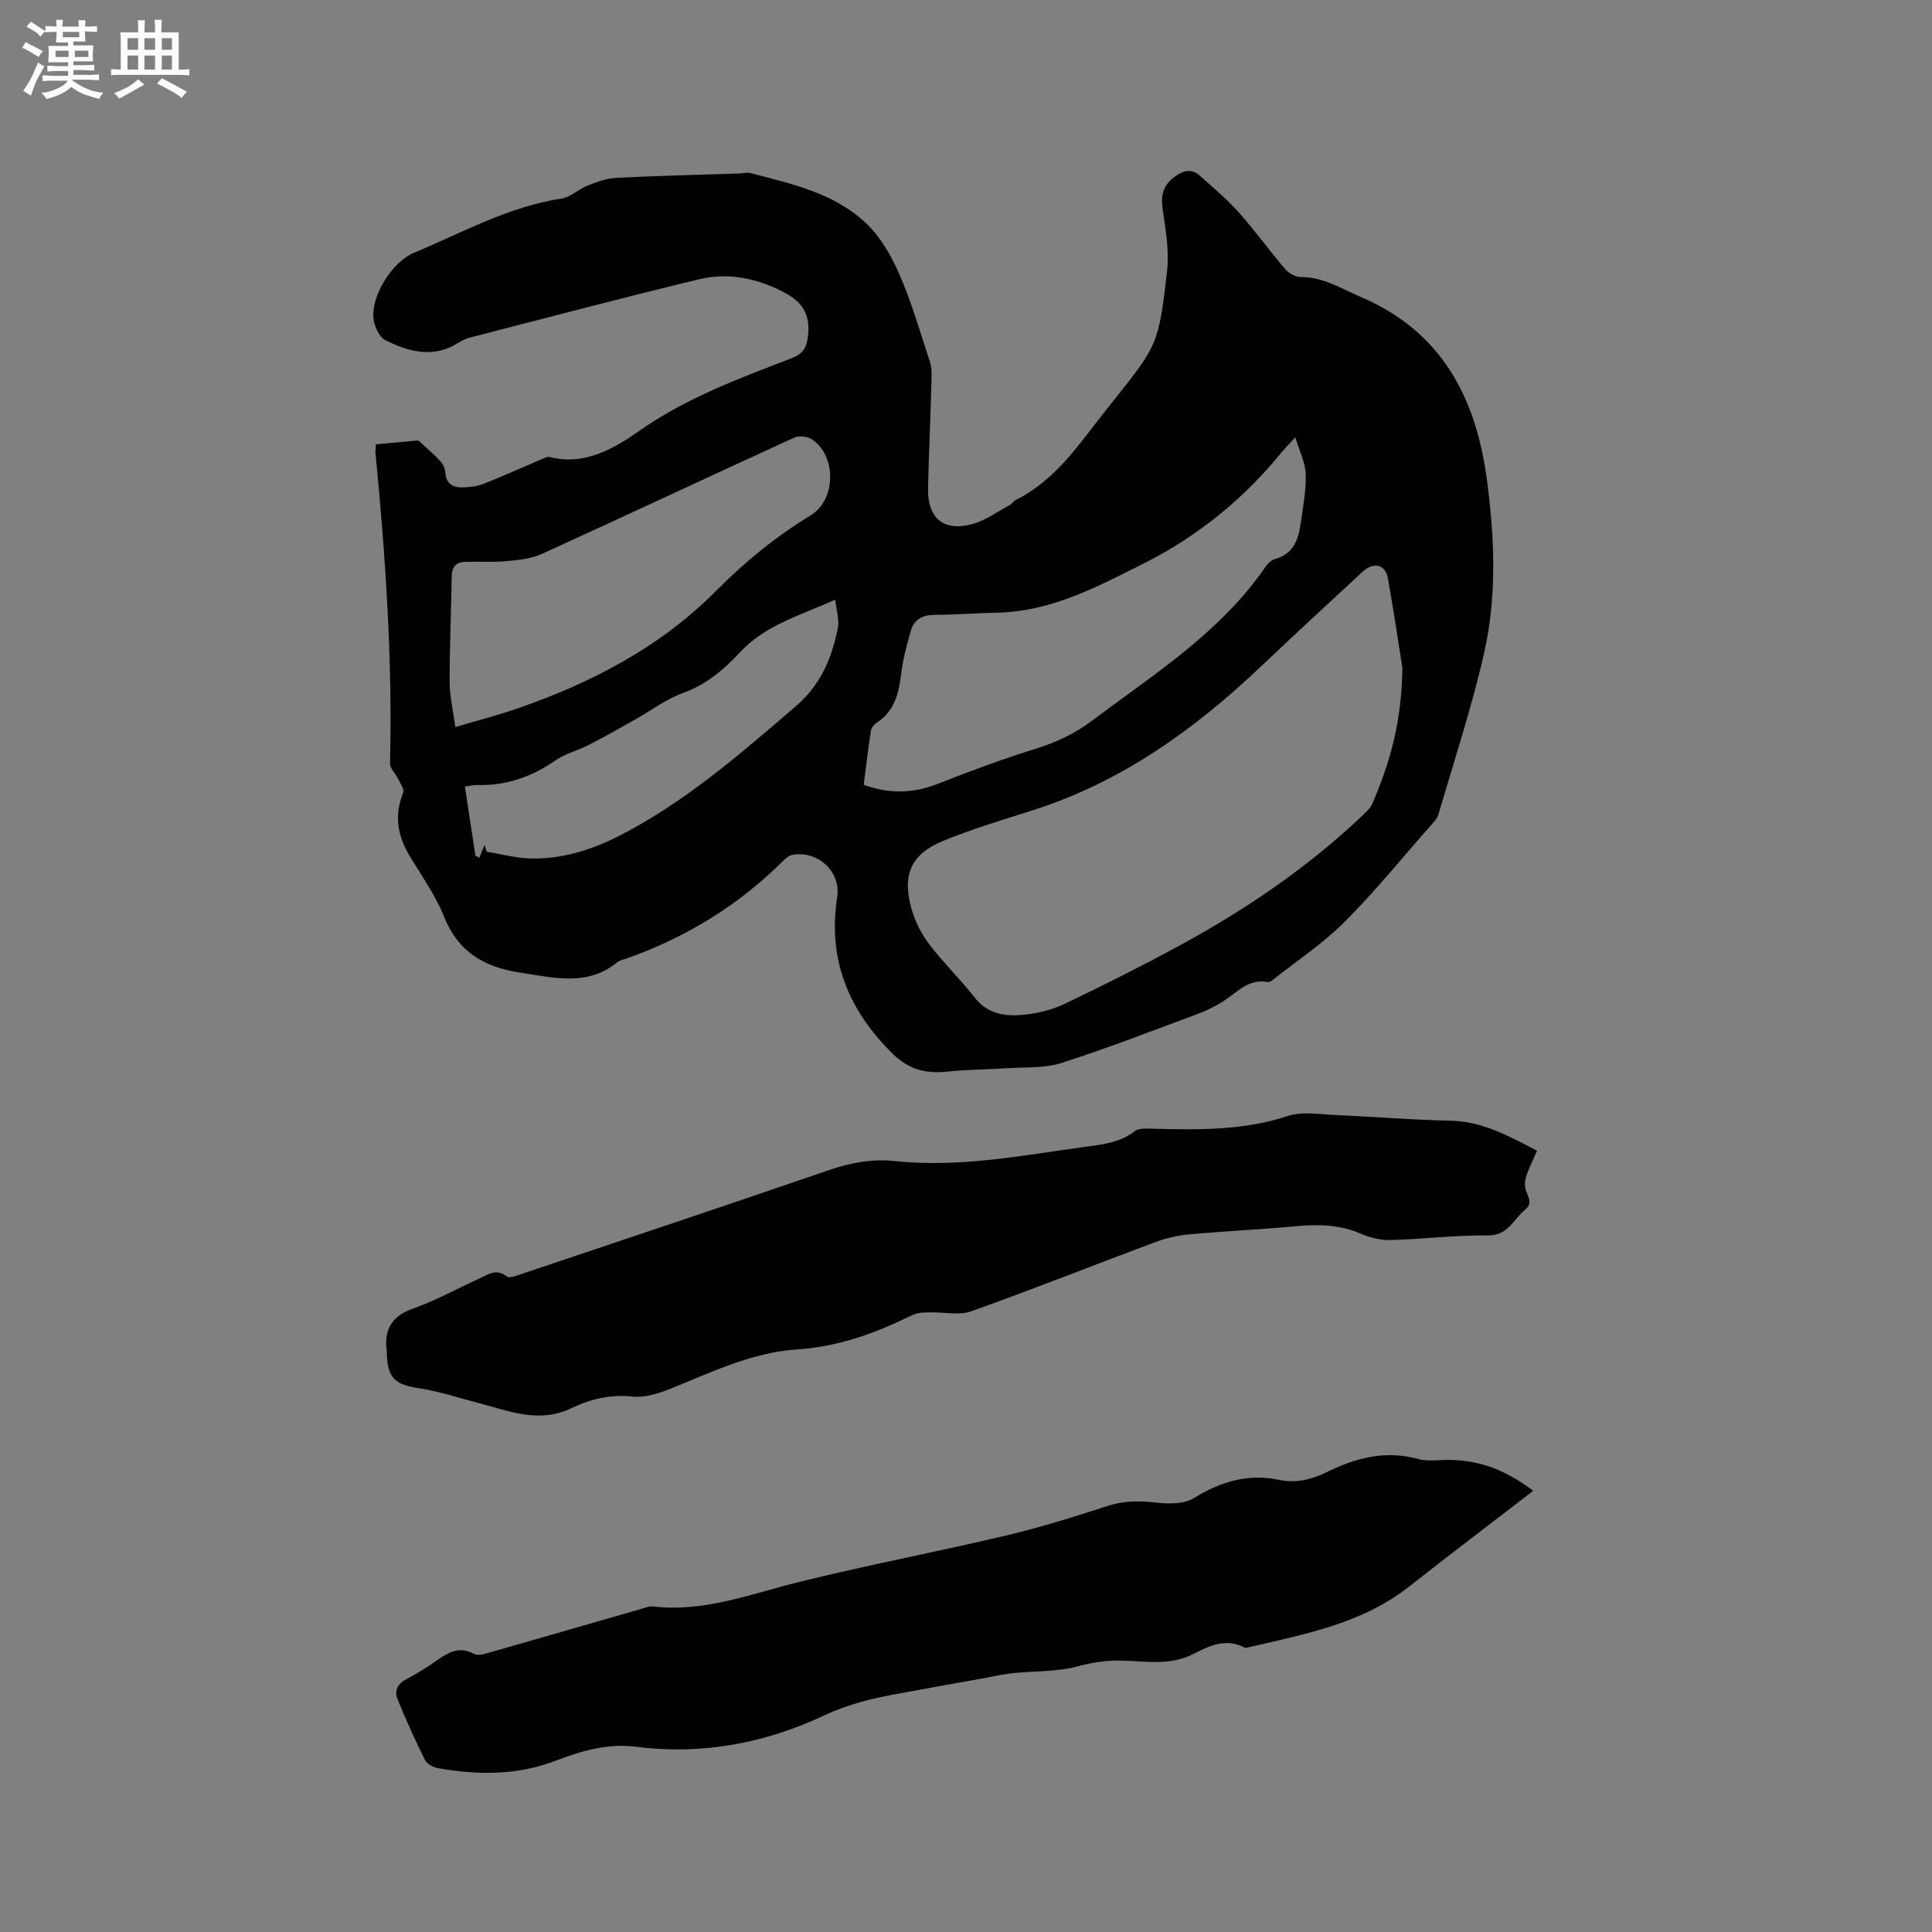
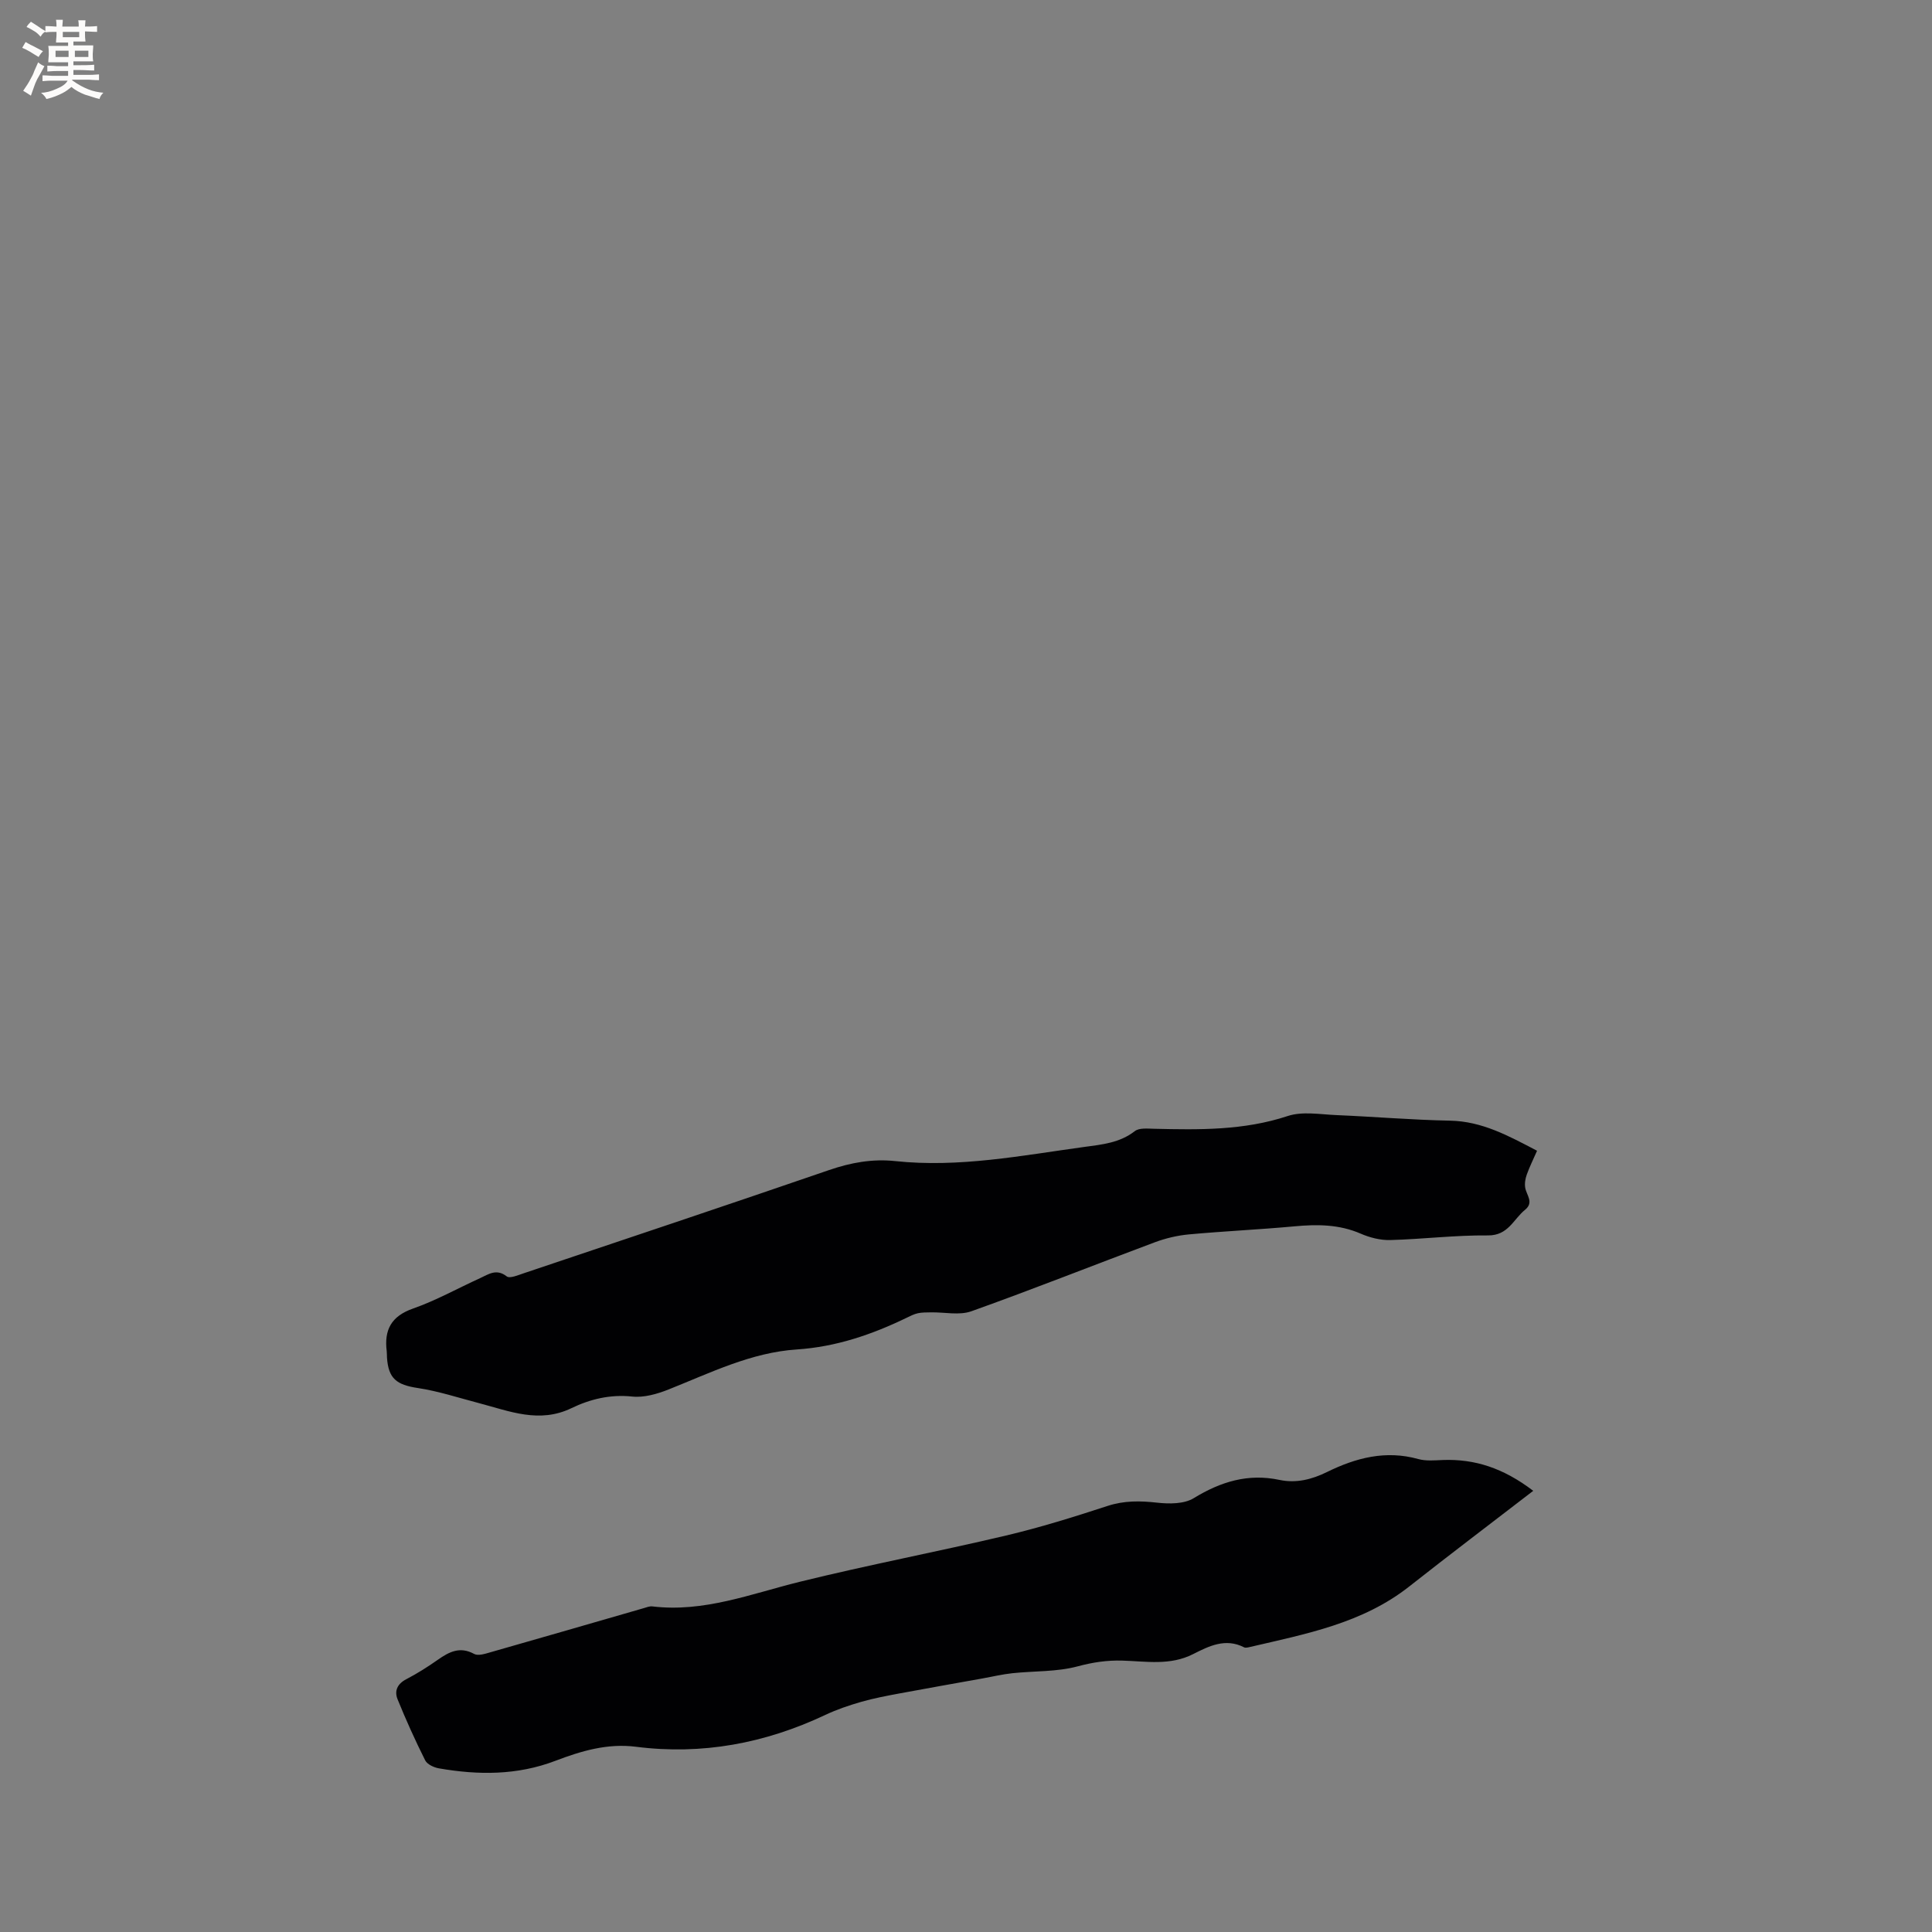
<svg xmlns="http://www.w3.org/2000/svg" enable-background="new 0 0 400 400" viewBox="0 0 400 400">
  <rect x="0" y="0" width="400" height="400" fill="#808080" stroke="none" />
  <g fill="#010103">
-     <path d="m77.84 91.99c3.45-.32 6.6-.6 8.78-.8 1.9 1.76 3.28 2.89 4.46 4.19.58.64 1.07 1.6 1.12 2.44.15 2.37 1.58 3.14 3.59 3.09 1.45-.04 2.99-.21 4.32-.73 4.02-1.59 7.96-3.38 11.94-5.07.57-.24 1.27-.62 1.79-.49 7.26 1.9 13.56-1.94 18.56-5.44 9.75-6.84 20.55-10.79 31.38-14.97 2.54-.98 3.28-2.22 3.54-4.97.43-4.6-1.56-6.98-5.32-8.89-5.51-2.8-11.33-3.96-17.26-2.53-15.81 3.81-31.55 7.98-47.3 12.03-.91.23-1.8.65-2.59 1.15-5.16 3.25-10.26 1.83-15.08-.58-1.28-.64-2.28-2.89-2.45-4.5-.49-4.69 3.87-11.7 8.38-13.58 10.03-4.18 19.61-9.57 30.59-11.24 1.86-.28 3.48-1.93 5.33-2.66 1.89-.74 3.89-1.51 5.88-1.61 8.55-.44 17.11-.63 25.66-.92.74-.02 1.52-.26 2.2-.08 8.61 2.25 17.51 4.16 24.13 10.56 2.95 2.85 5.15 6.77 6.8 10.59 2.51 5.81 4.28 11.94 6.25 17.98.38 1.17.35 2.51.32 3.77-.21 7.42-.53 14.83-.72 22.25-.16 6.27 3.17 9.16 9.18 7.52 2.74-.74 5.19-2.57 7.75-3.95.45-.24.74-.8 1.2-1.03 8.35-4.1 13.21-11.7 18.73-18.64.33-.41.66-.83.99-1.24 9.69-12.17 9.88-12.15 11.63-27.44.48-4.18-.26-8.57-.89-12.8-.44-2.97.07-5.11 2.57-6.89 1.8-1.28 3.46-1.63 5.14-.12 2.73 2.45 5.57 4.83 8.01 7.56 3.37 3.78 6.34 7.92 9.64 11.77.74.86 2.14 1.64 3.24 1.64 4.69-.02 8.44 2.43 12.51 4.17 16.69 7.14 23.76 20.87 26.01 37.81 1.58 11.92 2.1 23.99-.56 35.76-2.56 11.33-6.24 22.42-9.5 33.59-.25.85-1.01 1.59-1.63 2.29-5.89 6.68-11.51 13.63-17.8 19.91-4.46 4.46-9.83 8.02-14.81 11.96-.31.25-.79.53-1.13.47-3.89-.73-6.19 2.05-8.98 3.87-1.75 1.14-3.69 2.07-5.65 2.8-9.31 3.46-18.59 7.07-28.05 10.09-3.53 1.13-7.53.83-11.33 1.09-4.11.28-8.25.25-12.33.7-4.39.48-7.98-.47-11.24-3.68-9.13-8.99-13.51-19.48-11.51-32.42.83-5.34-4.07-9.78-9.34-8.76-.74.14-1.45.83-2.03 1.4-9.19 9.11-19.94 15.67-32.11 19.99-.7.25-1.5.39-2.05.83-6.23 5.06-13.13 3.18-20.04 2.15-7.38-1.1-12.88-4.21-15.82-11.59-1.75-4.38-4.57-8.35-7.04-12.42-2.57-4.23-3.36-8.52-1.42-13.26.27-.67-.56-1.85-.99-2.74-.55-1.15-1.77-2.26-1.74-3.36.53-21.56-.95-43.01-3.03-64.44.01-.42.08-.83.12-1.58zm212.51 46.3c-.74-4.66-1.77-11.66-3.01-18.62-.5-2.81-2.95-3.39-5.19-1.33-7.01 6.47-14.02 12.94-20.94 19.51-13.74 13.06-28.83 23.94-47.12 29.82-6.34 2.04-12.76 3.92-18.9 6.46-6.59 2.72-8.44 6.99-6.49 13.98.72 2.59 2.01 5.17 3.63 7.31 2.94 3.87 6.48 7.29 9.48 11.12 2.74 3.51 6.43 3.94 10.26 3.54 2.8-.3 5.7-.98 8.23-2.19 8.02-3.83 15.97-7.82 23.78-12.05 13.83-7.51 26.79-16.3 38.22-27.21.68-.65 1.43-1.35 1.79-2.18 3.58-8.22 6.11-16.71 6.26-28.16zm-22.17-47.75c-1.41 1.54-2.16 2.28-2.82 3.09-7.88 9.68-17.39 17.41-28.5 23-9.61 4.83-19.2 9.98-30.41 10.22-4.34.09-8.68.42-13.02.45-2.46.02-4.18 1-4.84 3.25-.89 3.02-1.67 6.11-2.05 9.23-.49 3.94-1.41 7.47-4.97 9.81-.57.37-1.16 1.08-1.26 1.71-.58 3.73-1.01 7.49-1.49 11.19 5.43 1.98 10.4 1.75 15.49-.26 6.68-2.64 13.44-5.14 20.3-7.27 4.22-1.31 7.99-3.12 11.51-5.77 12.86-9.65 26.6-18.28 35.93-31.9.46-.67 1.2-1.36 1.94-1.56 3.68-1.01 4.81-3.86 5.27-7.14.49-3.45 1.16-6.94 1.08-10.39-.05-2.36-1.27-4.68-2.16-7.66zm-173.91 59.99c4.55-1.35 8.63-2.39 12.6-3.76 15.5-5.33 29.83-12.77 41.47-24.52 5.94-6 12.36-11.2 19.54-15.58 5.22-3.19 5.36-12.29.24-15.7-.93-.62-2.7-.81-3.69-.36-17.42 7.96-34.76 16.11-52.19 24.05-2.22 1.01-4.86 1.29-7.34 1.52-2.83.26-5.71.05-8.57.14-1.87.06-2.79 1.03-2.81 3.03-.1 7.31-.44 14.61-.43 21.92.01 2.9.72 5.81 1.18 9.26zm78.65-26.37c-7.44 3.33-14.49 5.27-19.72 10.9-3.28 3.53-6.94 6.66-11.75 8.4-3.59 1.3-6.76 3.73-10.14 5.62-3.13 1.75-6.24 3.53-9.43 5.16-2.24 1.15-4.82 1.76-6.86 3.18-4.94 3.44-10.26 5.28-16.28 5.11-.79-.02-1.59.2-2.49.32.75 4.93 1.46 9.62 2.18 14.3.27.15.54.31.8.46.36-.89.73-1.79 1.09-2.68.14.47.29.93.43 1.4 3.03.5 6.06 1.34 9.1 1.41 6.36.15 12.39-1.69 18.01-4.52 13.76-6.94 25.23-17 36.84-26.94 5.22-4.47 7.56-10.04 8.78-16.35.32-1.65-.31-3.49-.56-5.77z" />
    <path d="m317.44 308.66c-8.78 6.76-17.29 13.2-25.68 19.81-9.7 7.64-21.41 9.82-32.96 12.52-.4.09-.91.23-1.23.07-3.85-1.98-7.28-.25-10.54 1.4-4.77 2.43-9.75 1.49-14.67 1.35-3.19-.09-6.11.35-9.24 1.19-4.32 1.16-9 .94-13.51 1.42-2.09.22-4.15.72-6.23 1.09-5.7 1.03-11.41 2.02-17.11 3.09-2.68.5-5.38 1.01-8 1.76-2.54.73-5.07 1.59-7.45 2.72-12.44 5.86-25.46 8.31-39.13 6.57-5.94-.76-11.38.88-16.71 2.91-7.92 3.02-15.96 2.97-24.1 1.56-1.04-.18-2.43-.82-2.85-1.66-2.07-4.13-3.98-8.36-5.72-12.65-.7-1.73-.04-3.2 1.83-4.16 2.25-1.17 4.41-2.54 6.49-4 2.36-1.66 4.59-2.83 7.54-1.22.81.44 2.25-.02 3.32-.33 10.58-3.01 21.15-6.08 31.72-9.13.61-.18 1.26-.45 1.86-.38 10.66 1.28 20.4-2.6 30.44-5.08 14.18-3.5 28.55-6.23 42.76-9.59 7.1-1.68 14.09-3.86 21.03-6.13 3.45-1.13 6.74-1.07 10.27-.68 2.5.28 5.58.29 7.58-.93 5.59-3.42 11.24-5.16 17.76-3.78 3.43.73 6.7-.09 9.82-1.63 6-2.95 12.17-4.57 18.91-2.69 1.58.44 3.37.27 5.06.2 6.62-.25 12.54 1.65 18.74 6.38z" />
    <path d="m318.23 238.25c-.81 1.84-1.56 3.35-2.13 4.94-.3.85-.47 1.85-.32 2.72.26 1.55 1.86 3.03-.04 4.57-2.41 1.95-3.47 5.34-7.68 5.3-6.75-.07-13.49.78-20.25.96-2.03.05-4.22-.51-6.1-1.33-4.46-1.93-8.99-1.95-13.7-1.51-7.28.67-14.59 1-21.87 1.67-2.37.22-4.78.79-7.02 1.62-12.69 4.74-25.28 9.75-38.03 14.3-2.48.88-5.52.17-8.3.22-.92.02-1.86-.01-2.75.18-.81.18-1.59.58-2.35.95-7.19 3.48-14.6 6.01-22.71 6.55-9.46.62-17.9 4.84-26.55 8.28-2.36.94-5.1 1.73-7.54 1.47-4.55-.48-8.7.53-12.59 2.41-6.64 3.2-12.77.63-19.04-1.02-4.25-1.11-8.47-2.51-12.79-3.16-4.36-.66-6.06-1.94-6.35-6.31-.03-.42 0-.85-.05-1.27-.56-4.42.9-7.28 5.45-8.87 4.77-1.67 9.25-4.19 13.87-6.29 1.75-.8 3.38-2.04 5.52-.37.64.5 2.39-.27 3.57-.66 21.07-7.08 42.15-14.12 63.17-21.35 4.5-1.55 8.97-2.36 13.68-1.86 13.24 1.41 26.17-1.15 39.17-2.93 3.67-.5 7.31-.83 10.45-3.27.91-.71 2.63-.52 3.98-.49 9.33.22 18.58.37 27.68-2.64 3.05-1.01 6.72-.33 10.09-.19 7.83.33 15.66 1 23.49 1.15 6.67.12 12.16 3.16 18.04 6.23z" />
  </g>
  <path d="m6.8 9.5c.6.3 1.3.7 2.1 1.1-.4.4-.7.8-.9 1.2-.7-.4-1.3-.8-1.8-1.1s-1.1-.6-1.6-.8c.2-.4.5-.8.7-1.2.4.2.8.5 1.5.8zm.9 6.9c-.3.6-.5 1.1-.7 1.7s-.4 1.1-.6 1.7c-.6-.4-1.1-.7-1.6-1 .7-1 1.2-1.8 1.5-2.4.3-.5.6-1.1.8-1.7.3-.6.5-1.2.8-1.8.3.3.8.6 1.3.8-.7 1.3-1.2 2.2-1.5 2.7zm.1-11c.4.3 1 .7 1.7 1.1-.5.2-.8.6-1.1 1.1-.5-.6-1-1-1.4-1.2s-.9-.6-1.5-.8c.2-.4.5-.7.9-1.1.5.3.9.6 1.4.9zm10.5 13.1c1 .4 2 .6 3.1.7-.4.4-.7.8-.8 1.3-.9-.2-1.9-.6-3-.9-1-.4-2-.9-2.8-1.6-.5.4-1.1.9-1.9 1.3s-1.9.9-3.3 1.2c-.1-.3-.5-.8-1.1-1.3 1 0 2.1-.3 3.2-.8 1.2-.5 1.9-1 2.3-1.7h-3.2c-.4 0-1 0-2 .1v-1.2c1 0 1.7.1 2 .1h3.3v-1h-2.3c-.2 0-.9 0-2 .1v-1.2c1.2 0 1.9.1 2 .1h2.3v-.8h-4.1c0-.7.1-1.2.1-1.6 0-.5 0-1.1-.1-1.8h4.1v-.7h-2.5c0-.6.1-1.1.1-1.6v-.6h-.5c-.4 0-1 0-1.8.1v-1.3c1.2 0 1.9.1 2.1.1h.2c0-.3 0-.8-.1-1.4h1.4c0 .6-.1 1-.1 1.4h3.4c0-.4 0-.8-.1-1.3h1.5c0 .4-.1.9-.1 1.3.7 0 1.5 0 2.5-.1v1.2c-1 0-1.8-.1-2.5-.1v.6c0 .3 0 .8.1 1.5h-2.5v.8h4.1c0 .7-.1 1.3-.1 1.8s0 1 .1 1.5h-4.1v.8h1.4c.8 0 1.8 0 2.9-.1v1.2c-1 0-1.9-.1-2.8-.1h-1.5v1h3.2c.3 0 1 0 2.1-.1v1.2c-1.1 0-1.8-.1-2.1-.1h-3.4l-.1.1c1.4 1 2.4 1.5 3.4 1.9zm-4.1-6.7v-1.3h-2.7v1.3zm2.2-4.1v-1.1h-3.4v1.1zm1.9 4.1v-1.3h-2.8v1.3z" fill="#fcfbfa" />
-   <path d="m37 6.7v2.3 5.4c1 0 1.8 0 2.2-.1v1.3c-.6 0-1.5-.1-2.5-.1h-11.9c-.7 0-1.3 0-1.8.1v-1.3c.5 0 1.1.1 2 .1v-5.2c0-1 0-1.8-.1-2.5h3.7c0-1.3 0-2.1-.1-2.5h1.5c0 .4-.1 1.3-.1 2.5h2.2c0-1.2 0-2.1-.1-2.6h1.5c0 .4-.1 1.3-.1 2.6zm-12.3 13.7c-.3-.4-.7-.8-1.1-1.1 1.1-.4 2.1-.9 2.9-1.3.8-.5 1.5-1 2.1-1.6.4.4.9.8 1.3 1.1-2.5 1.4-4.2 2.4-5.2 2.9zm3.9-10.1v-2.4h-2.2v2.4zm0 4.1v-2.9h-2.2v2.9zm3.5-4.1v-2.4h-2.2v2.4zm0 4.1v-2.9h-2.2v2.9zm.4 2.9 1-1.1c.6.3 1.4.7 2.5 1.3s2 1.1 2.7 1.5c-.4.4-.8.8-1.1 1.3-.8-.8-2.5-1.7-5.1-3zm3.1-7v-2.4h-2.1v2.4zm0 4.1v-2.9h-2.1v2.9z" fill="#fcfbfa" />
</svg>